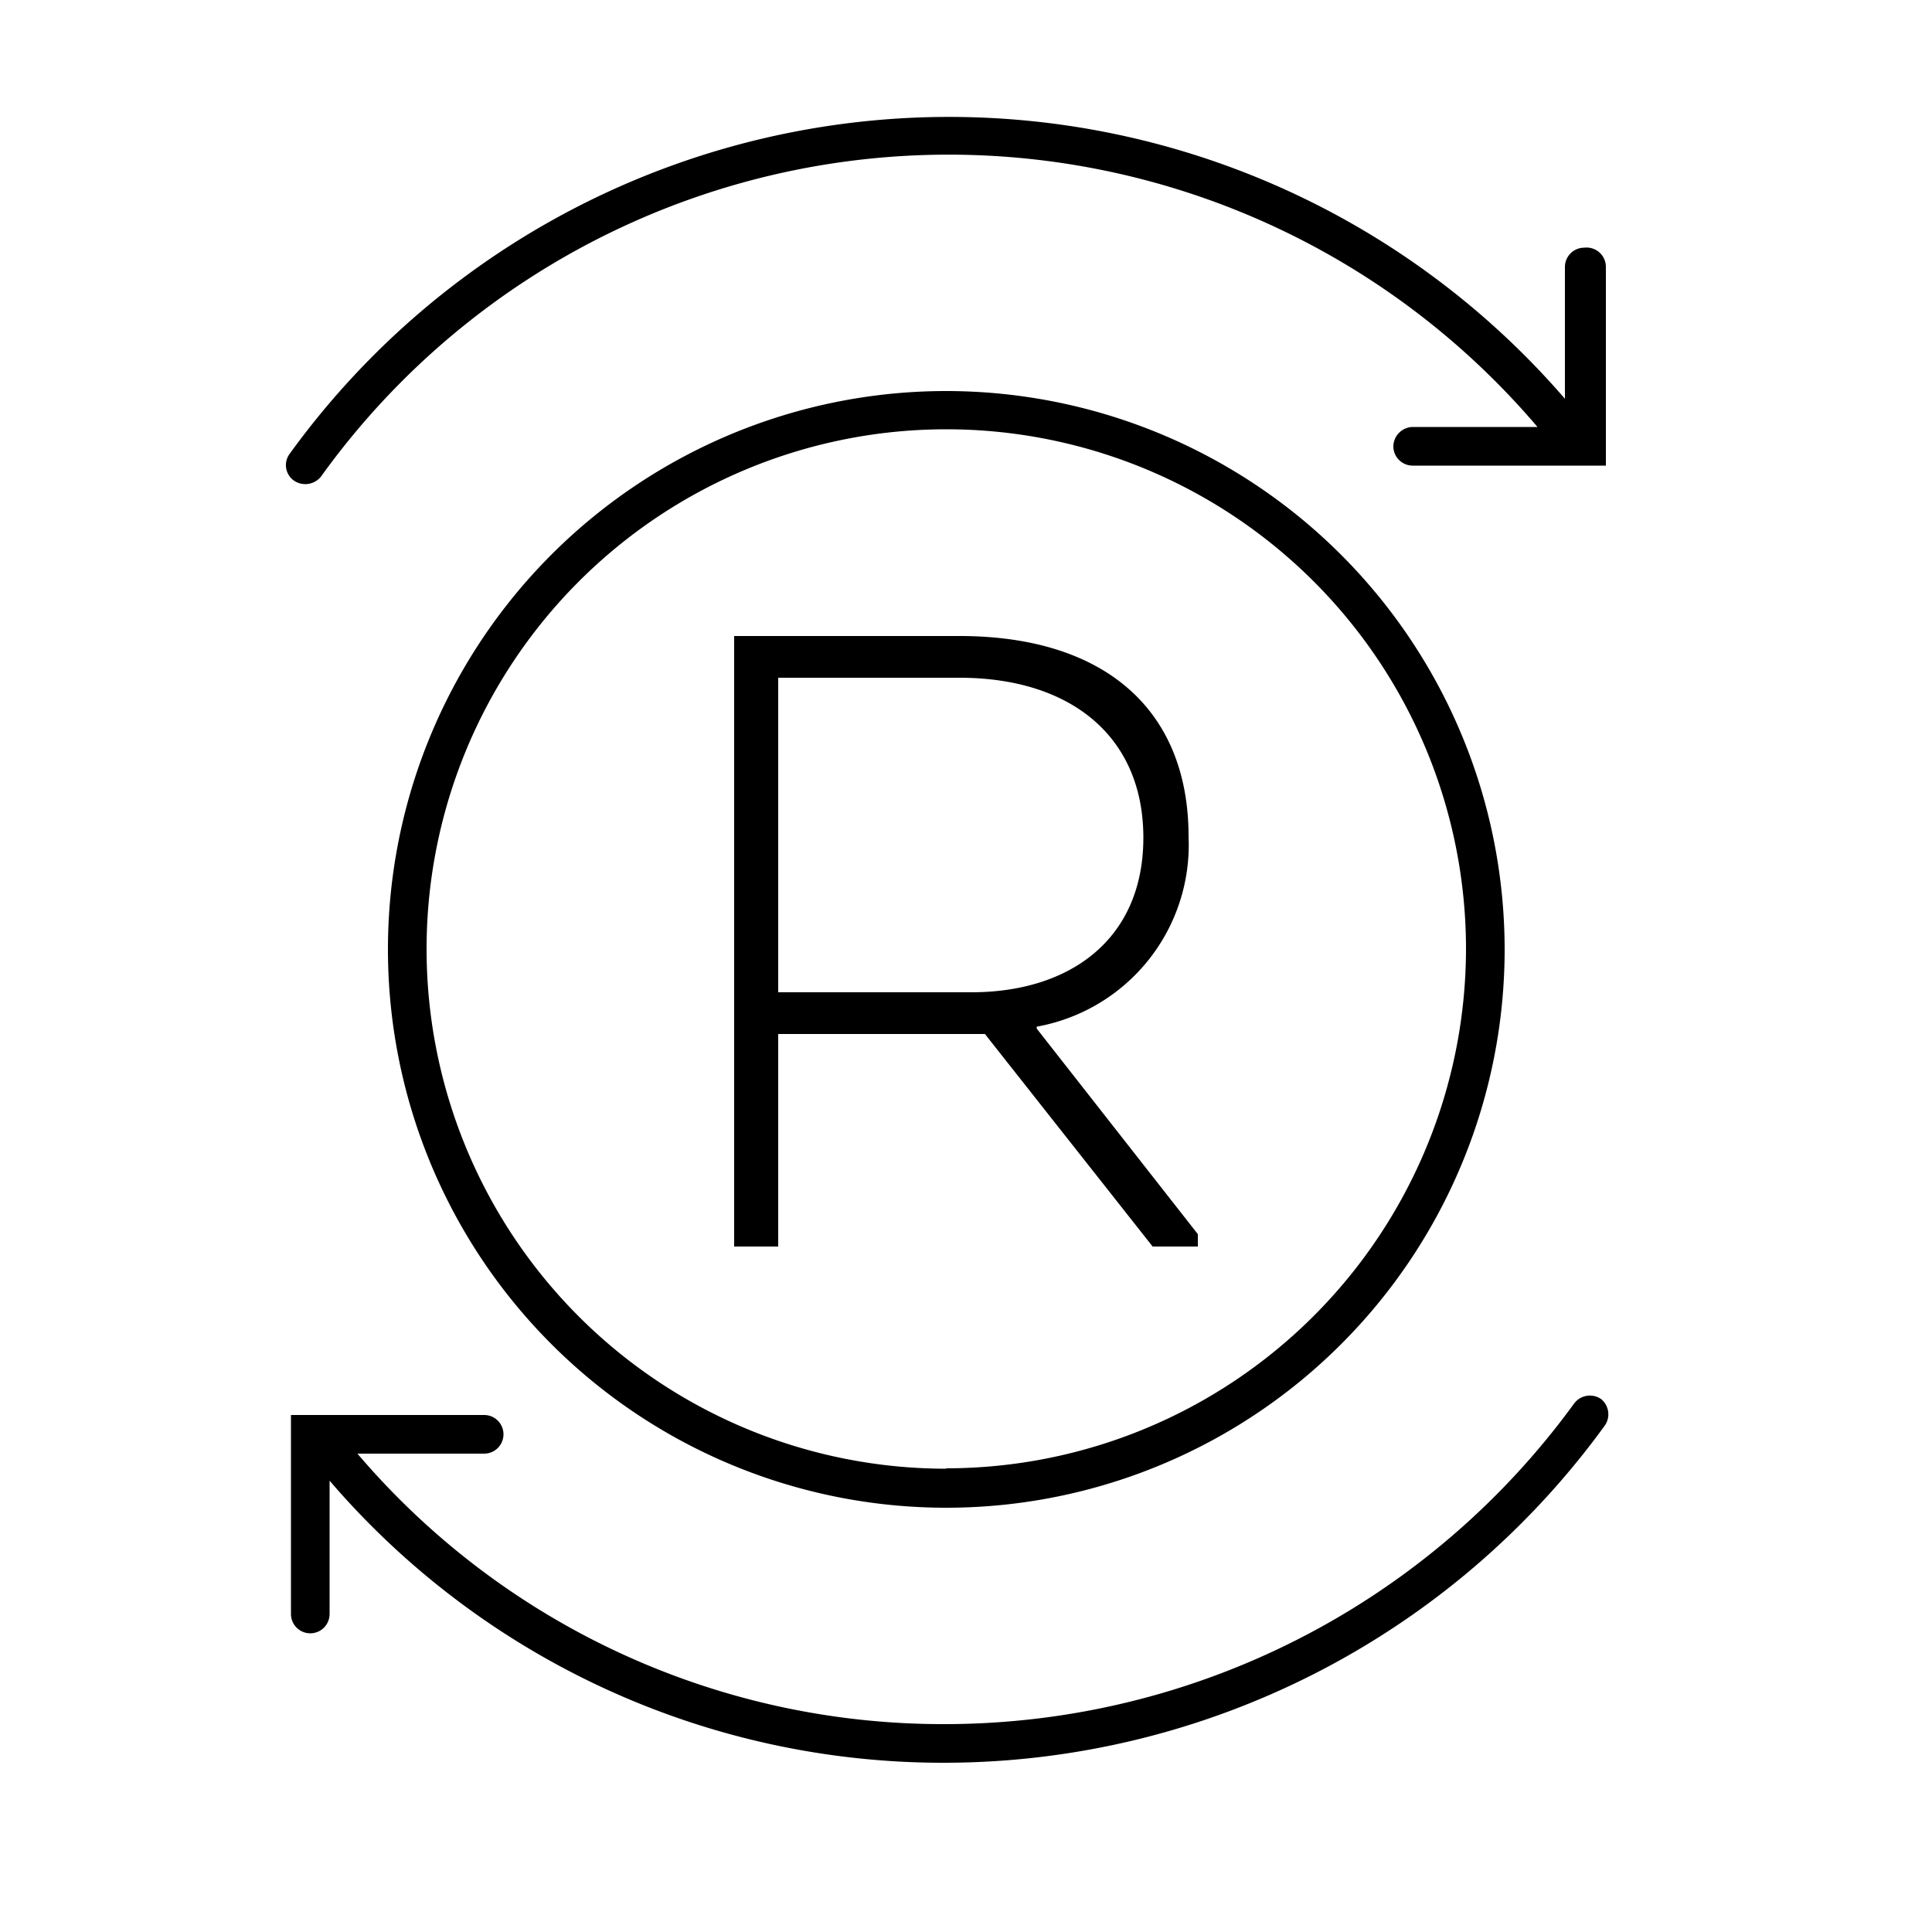
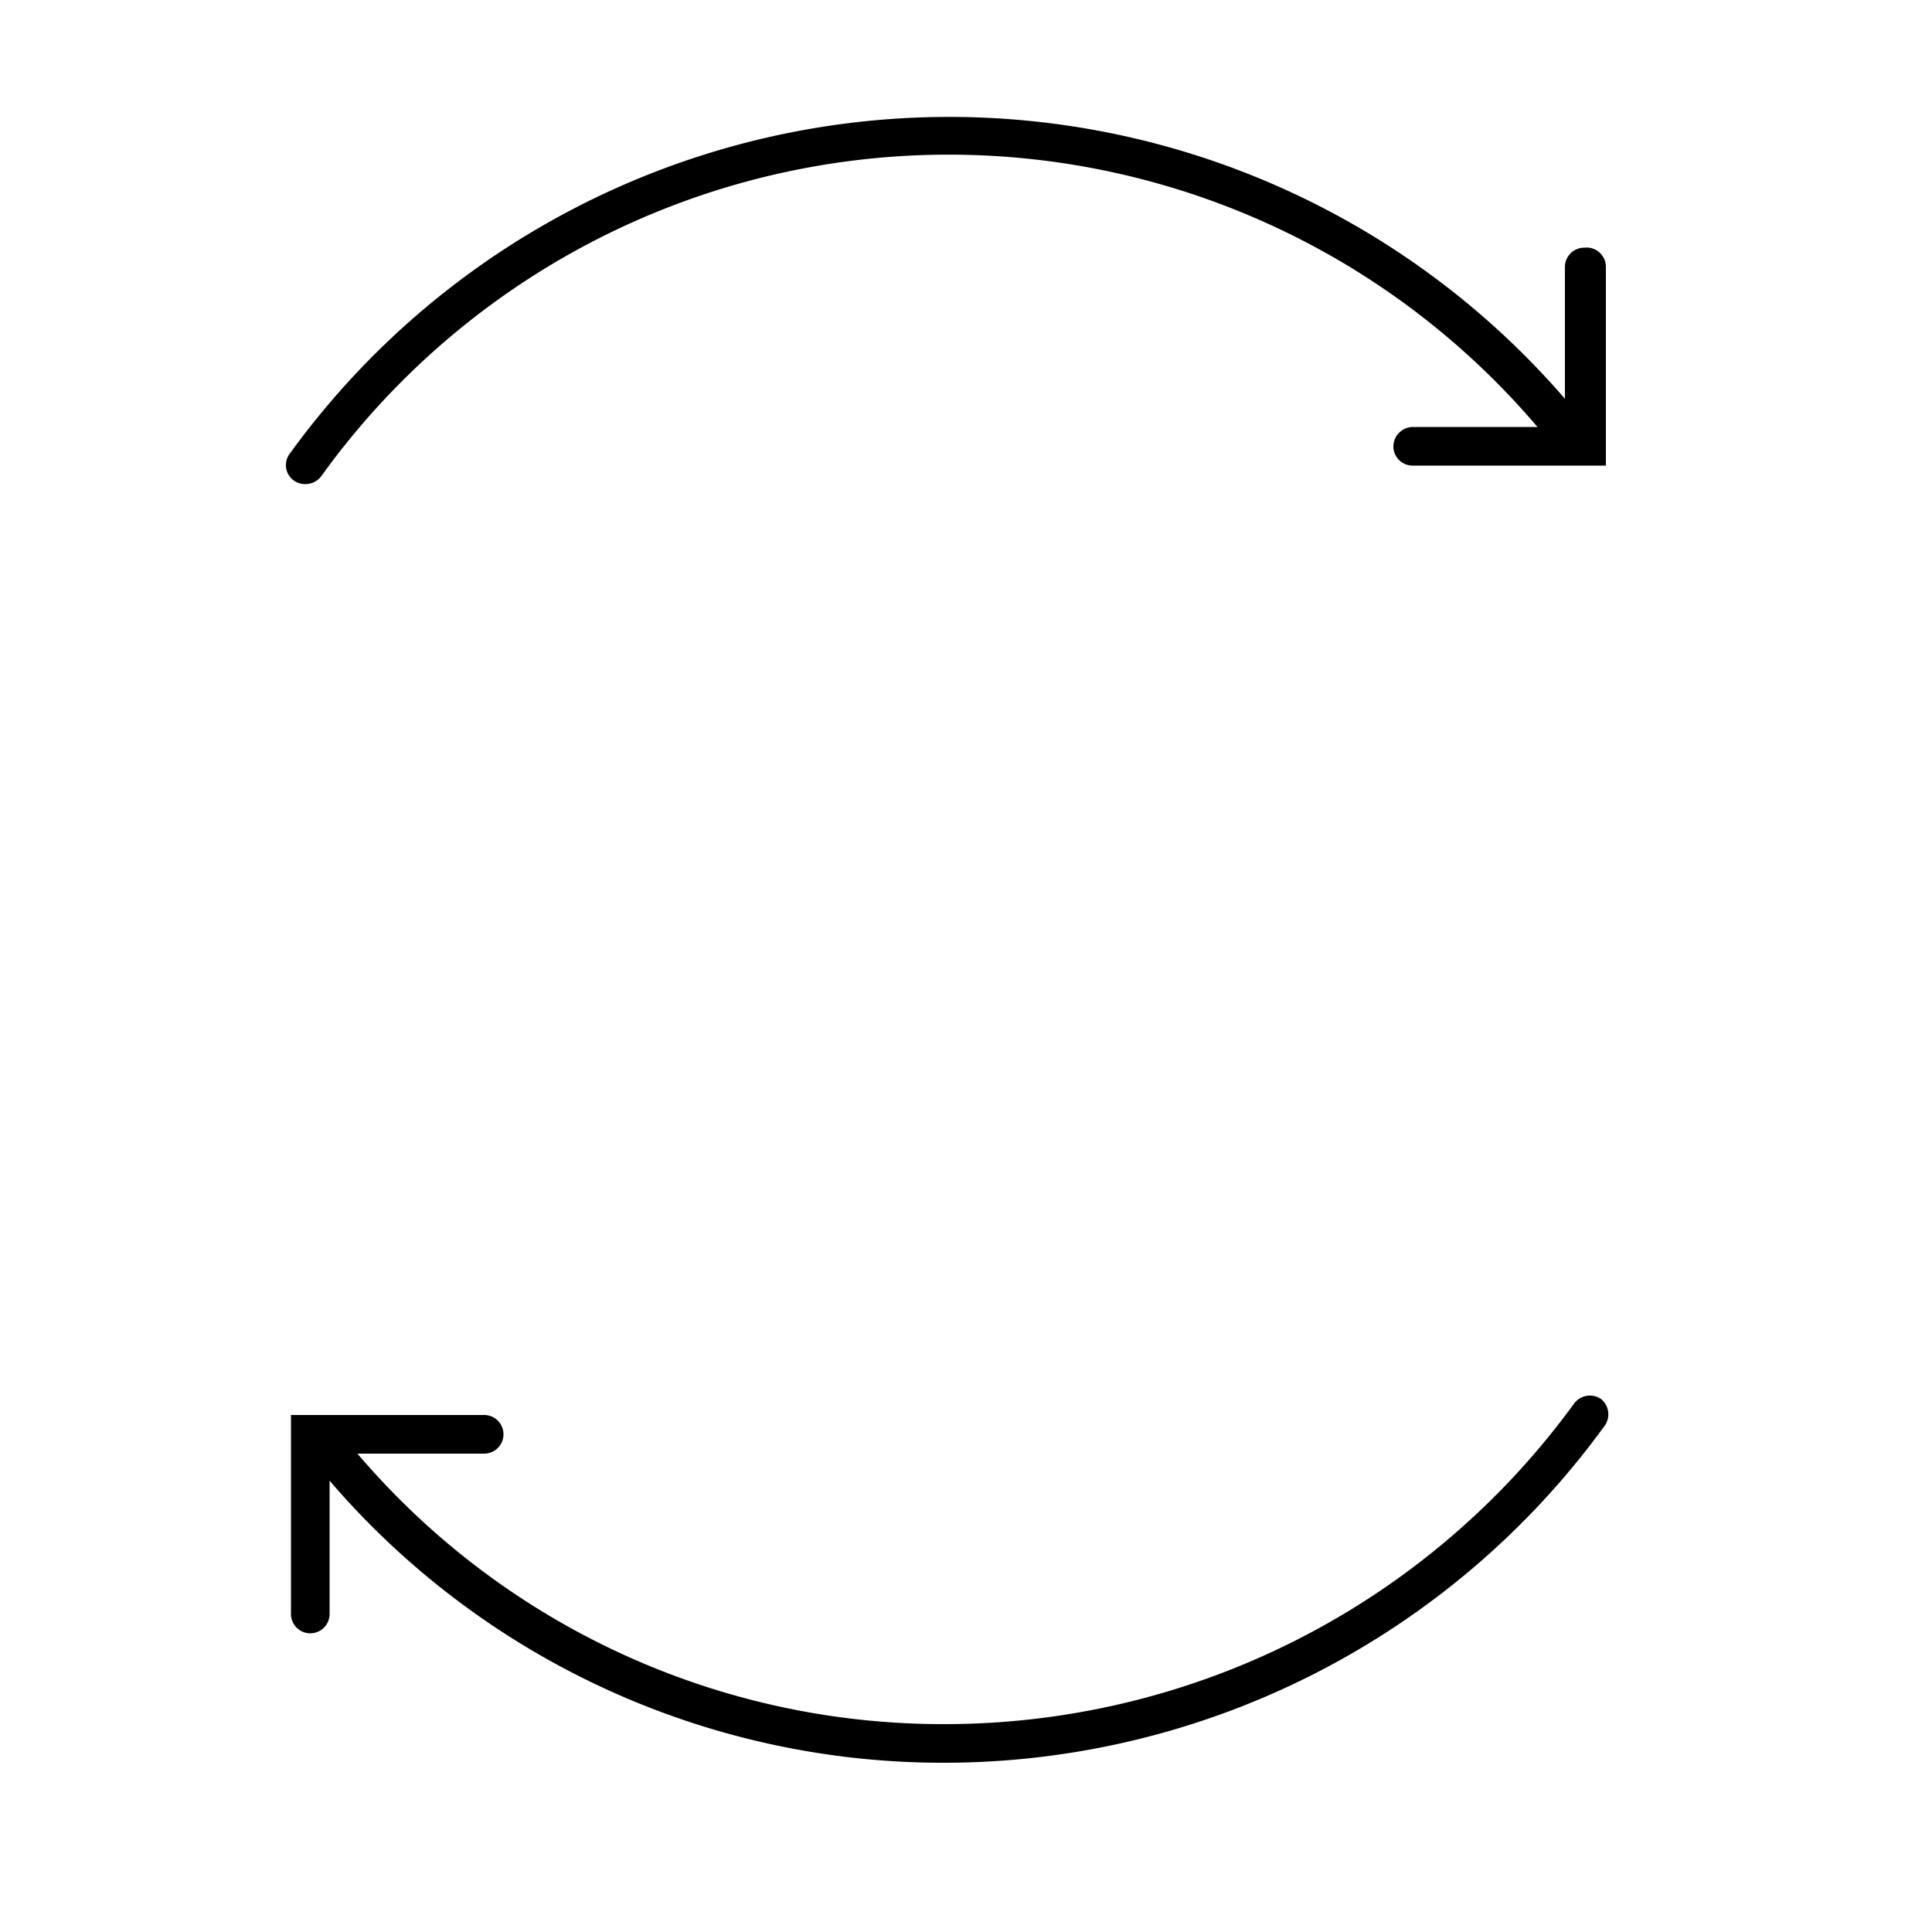
<svg xmlns="http://www.w3.org/2000/svg" id="Layer_1" data-name="Layer 1" viewBox="0 0 50 50">
-   <path d="M24.83,16.46c3.74,0,5.93,1.89,5.93,5.19a4.78,4.78,0,0,1-3.93,4.92v.05L31,31.94v.32H29.83l-4.34-5.5H20.14v5.5H19V16.46Zm0,1.08H20.14v8.14h5c2.55,0,4.45-1.37,4.45-4S27.7,17.54,24.83,17.54Z" />
  <path d="M41.44,36.21a.51.51,0,0,0-.7.11,20.15,20.15,0,0,1-16.25,8.3,19.9,19.9,0,0,1-15.24-7h3.28a.5.5,0,0,0,.5-.5.5.5,0,0,0-.5-.5h-5v5.15a.5.5,0,1,0,1,0V38.32a20.91,20.91,0,0,0,15.93,7.3,21.14,21.14,0,0,0,17.06-8.71A.51.51,0,0,0,41.44,36.21Z" />
-   <path d="M24.49,10.12A14.45,14.45,0,1,0,38.94,24.56,14.46,14.46,0,0,0,24.49,10.12Zm0,27.89A13.45,13.45,0,1,1,37.94,24.56,13.46,13.46,0,0,1,24.49,38Z" />
  <path d="M41,6.41a.5.5,0,0,0-.5.5v3.41a21.06,21.06,0,0,0-33,1.42.49.49,0,0,0,.11.7.52.52,0,0,0,.7-.11,20,20,0,0,1,31.48-1.28H36.56a.51.51,0,0,0-.5.5.5.5,0,0,0,.5.5h5V6.91A.5.5,0,0,0,41,6.41Z" />
</svg>